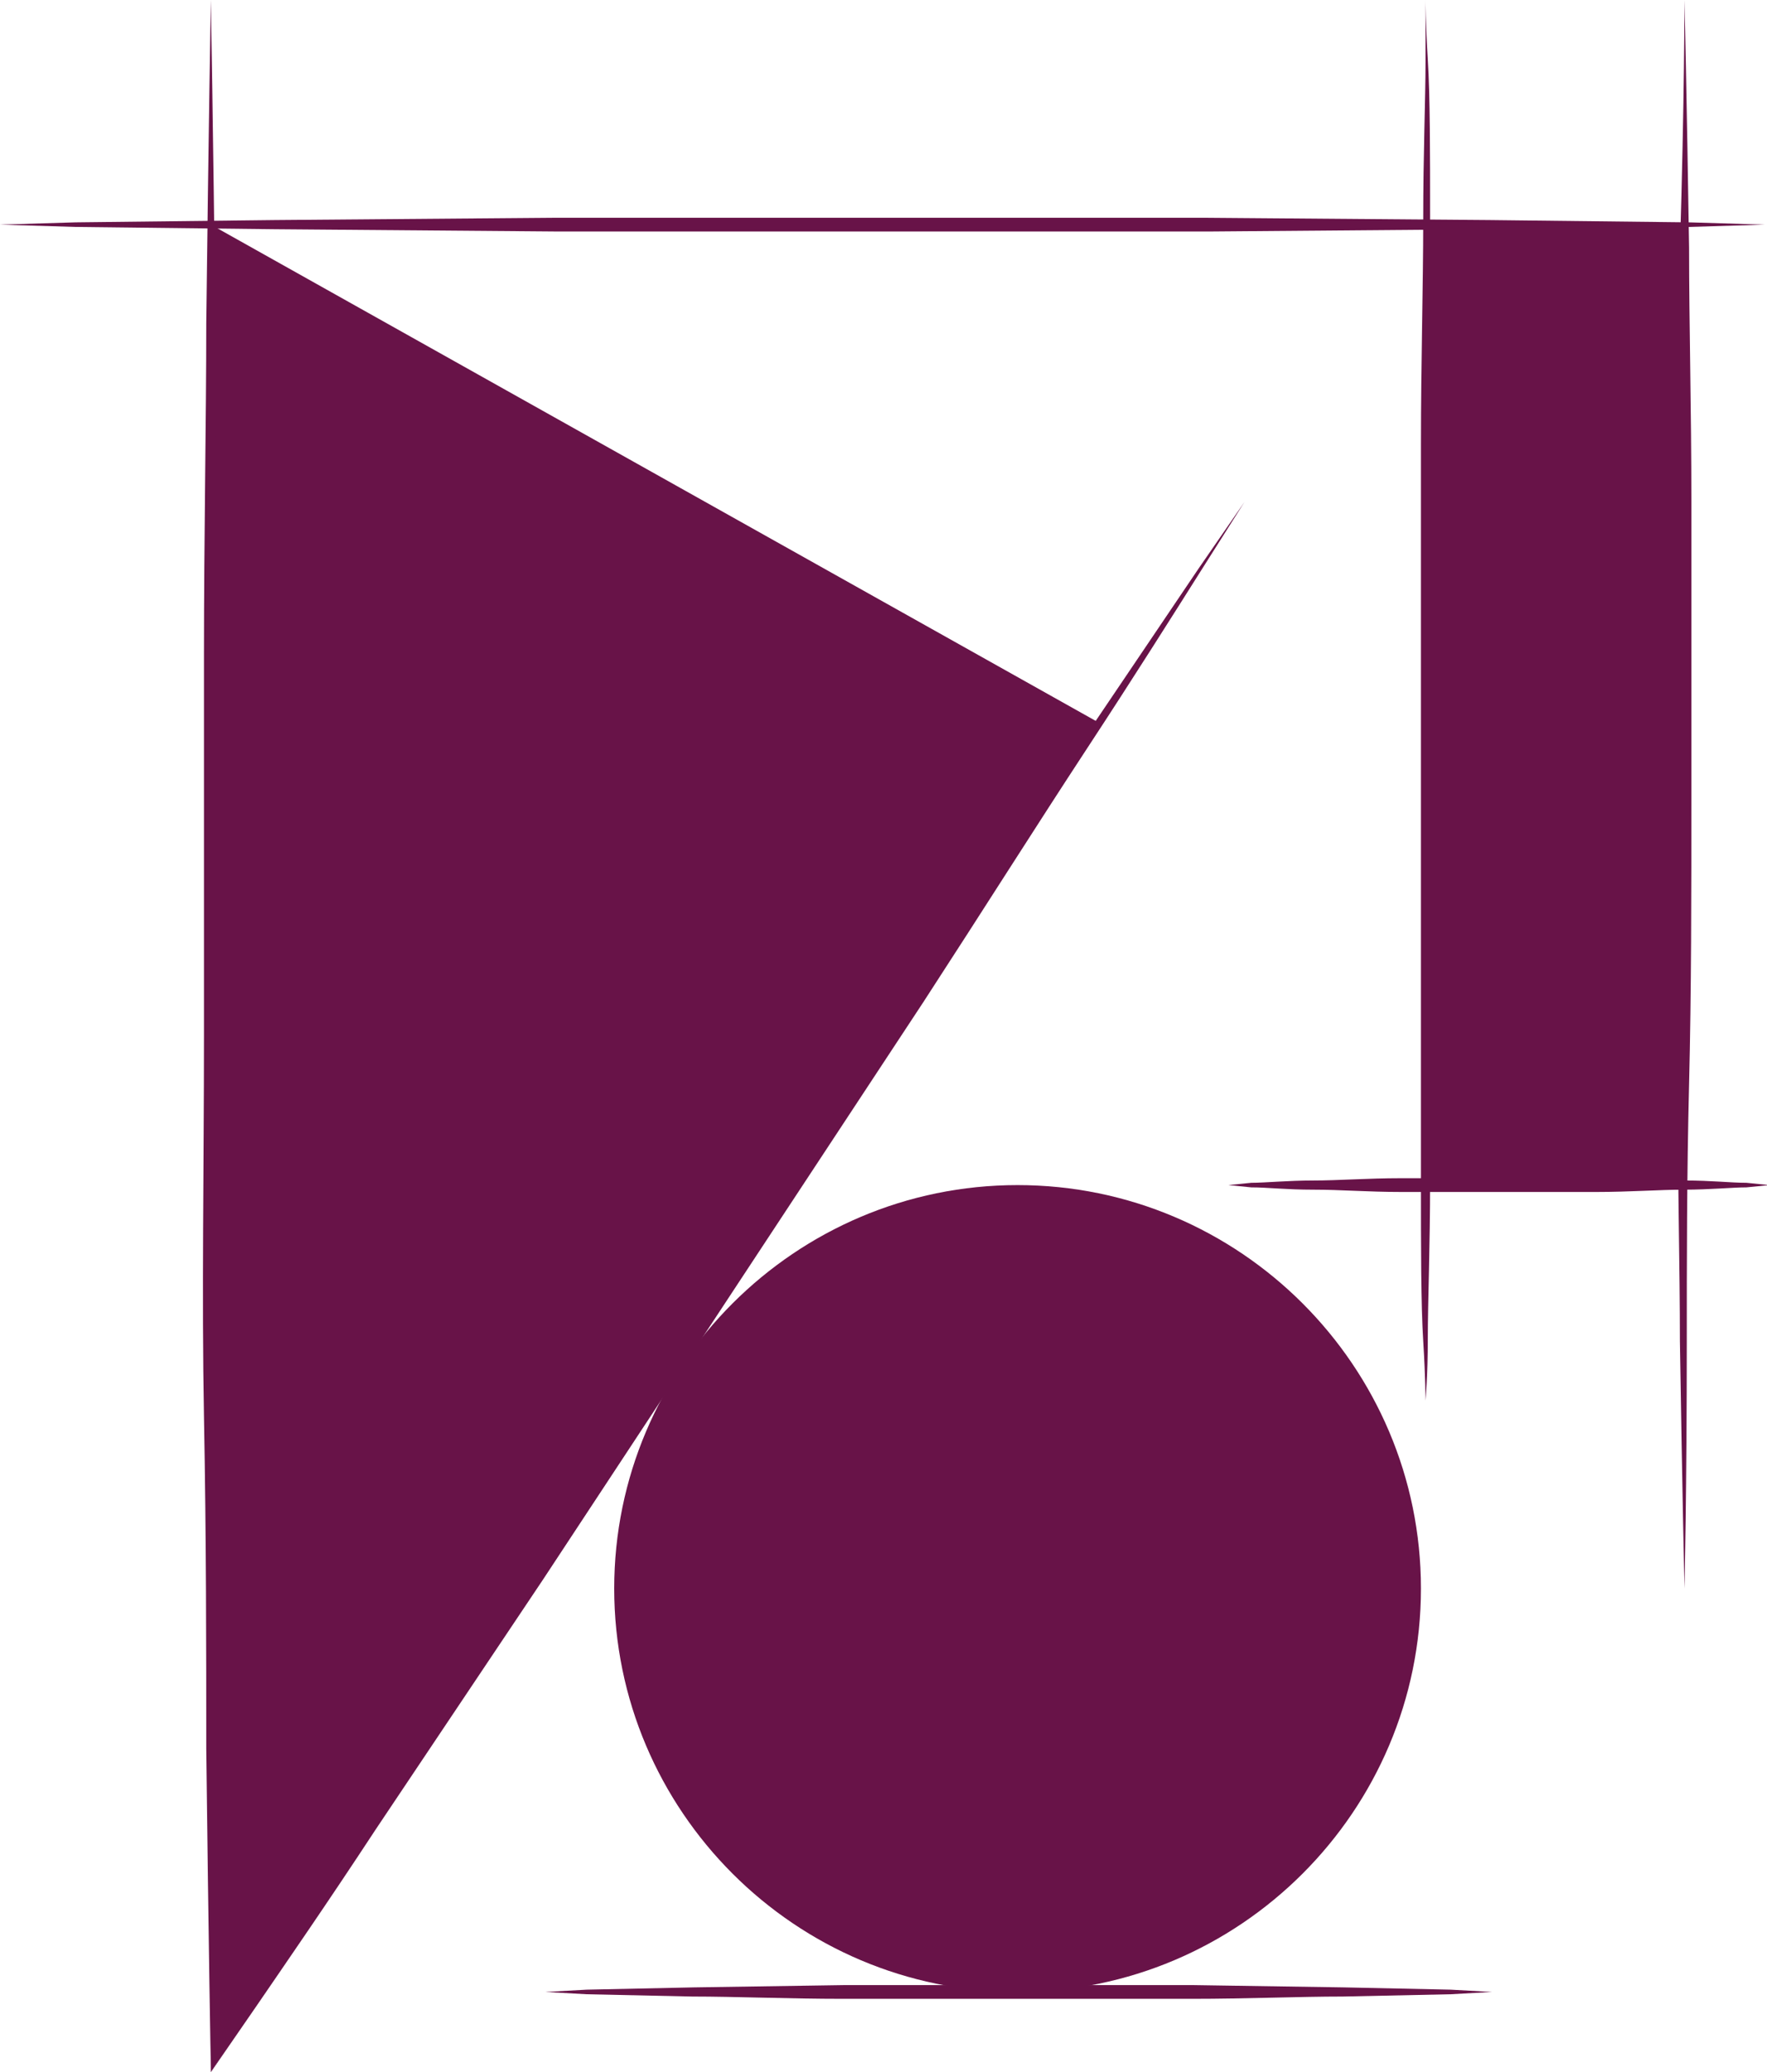
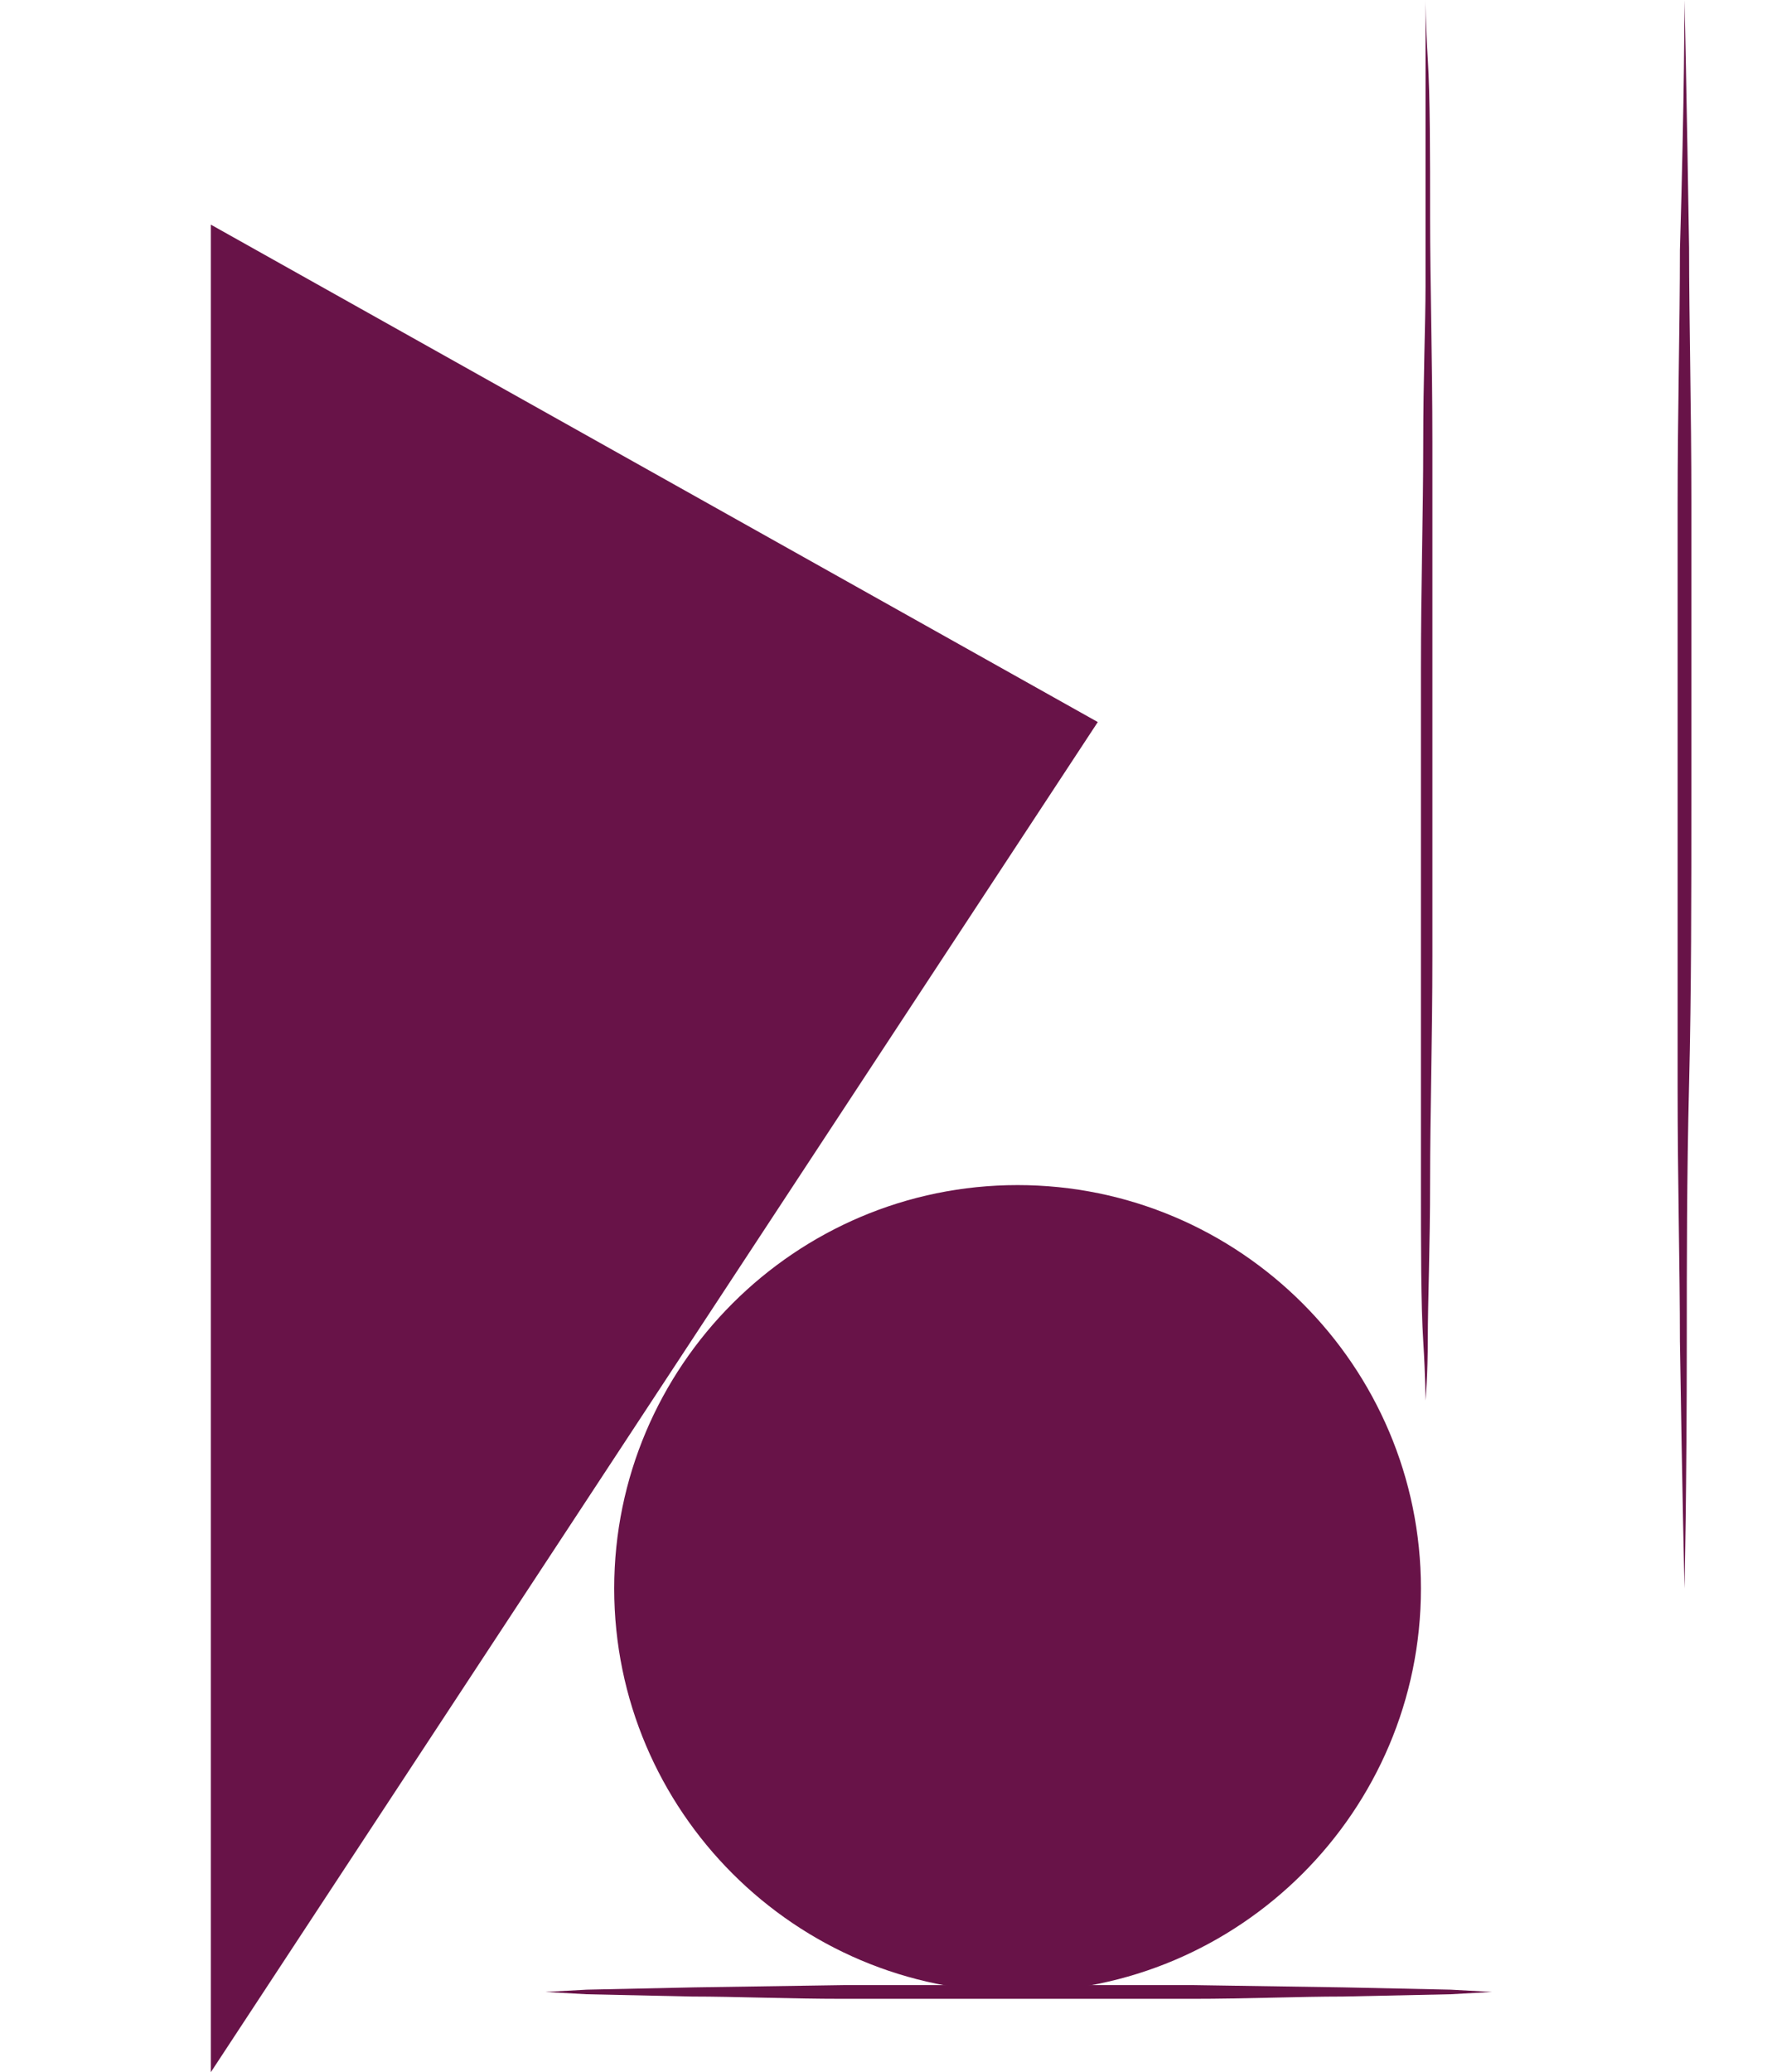
<svg xmlns="http://www.w3.org/2000/svg" version="1.1" id="Layer_1" x="0px" y="0px" viewBox="0 0 77.1 90.4" style="enable-background:new 0 0 77.1 90.4;" xml:space="preserve">
  <style type="text/css">
	.st0{fill:#681348;}
</style>
  <title>SE Mimarlik Logo</title>
  <polygon class="st0" points="9.2,90.4 47.9,31.5 9.2,9.8 " />
  <path class="st0" d="M62,69.3c0,9.7-7.9,17.6-17.6,17.6c-9.7,0-17.6-7.9-17.6-17.6s7.9-17.6,17.6-17.6c0,0,0,0,0,0  C54.1,51.7,62,59.6,62,69.3z" />
-   <path class="st0" d="M9.2,90.4l1.9-3c1.2-1.9,2.9-4.6,5-7.8s4.5-7,7.1-11L31.5,56c2.8-4.3,5.7-8.6,8.3-12.6l7.3-10.9l5.2-7.7l2-2.9  c0,0-0.7,1.1-1.9,3s-2.9,4.6-5,7.8s-4.5,7-7.1,11L32,56.3l-8.3,12.6l-7.3,10.9c-2.1,3.2-3.9,5.8-5.2,7.7L9.2,90.4z" />
-   <rect x="62.2" y="9.8" class="st0" width="11.3" height="41.8" />
-   <path class="st0" d="M62.2,61.1c0,0,0-1-0.1-2.6s-0.1-4.1-0.1-6.9S62,45.3,62,41.8s0-7.4,0-11.2s0-7.6,0-11.2s0.1-6.9,0.1-9.8  s0.1-5.3,0.1-6.9S62.2,0,62.2,0s0,1,0.1,2.6s0.1,4.1,0.1,6.9s0.1,6.2,0.1,9.8s0,7.4,0,11.2s0,7.6,0,11.2s-0.1,6.9-0.1,9.8  s-0.1,5.3-0.1,6.9S62.2,61.1,62.2,61.1z" />
-   <path class="st0" d="M9.2,90.4c0,0-0.1-5.6-0.2-14.1C9,72,9,67.1,8.9,61.8s0-10.9,0-16.6s0-11.3,0-16.6S9,18.4,9,14.1  C9.1,5.7,9.2,0,9.2,0s0.1,5.6,0.2,14.1c0,4.2,0.1,9.2,0.1,14.5s0,11,0,16.6s0,11.3,0,16.6S9.4,72,9.4,76.3  C9.3,84.7,9.2,90.4,9.2,90.4z" />
-   <path class="st0" d="M0,9.8l3.3-0.1L12,9.6l12.3-0.1h14.1h14.1L65,9.6l8.7,0.1l3.3,0.1l-3.3,0.1L65,10l-12.3,0.1H38.5H24.4L12,10  L3.3,9.9L0,9.8z" />
-   <path class="st0" d="M53.6,51.7l1-0.1c0.6,0,1.6-0.1,2.7-0.1s2.4-0.1,3.8-0.1s2.8,0,4.3,0s2.9,0,4.3,0s2.6,0.1,3.8,0.1  s2,0.1,2.7,0.1l1,0.1l-1,0.1c-0.6,0-1.6,0.1-2.7,0.1s-2.4,0.1-3.8,0.1s-2.8,0-4.3,0s-2.9,0-4.3,0s-2.6-0.1-3.8-0.1s-2-0.1-2.7-0.1  L53.6,51.7z" />
+   <path class="st0" d="M62.2,61.1c0,0,0-1-0.1-2.6s-0.1-4.1-0.1-6.9s0-7.4,0-11.2s0-7.6,0-11.2s0.1-6.9,0.1-9.8  s0.1-5.3,0.1-6.9S62.2,0,62.2,0s0,1,0.1,2.6s0.1,4.1,0.1,6.9s0.1,6.2,0.1,9.8s0,7.4,0,11.2s0,7.6,0,11.2s-0.1,6.9-0.1,9.8  s-0.1,5.3-0.1,6.9S62.2,61.1,62.2,61.1z" />
  <path class="st0" d="M23.8,86.9l1.8-0.1l4.7-0.1l6.6-0.1h7.6H52l6.6,0.1l4.7,0.1l1.8,0.1L63.3,87l-4.7,0.1c-1.9,0-4.2,0.1-6.6,0.1  h-7.6h-7.6c-2.4,0-4.7-0.1-6.6-0.1L25.6,87L23.8,86.9z" />
  <path class="st0" d="M73.5,69.3c0,0-0.1-4.3-0.2-10.8c0-3.2-0.1-7-0.1-11.1s0-8.4,0-12.7s0-8.7,0-12.7s0.1-7.8,0.1-11.1  C73.5,4.3,73.5,0,73.5,0s0.1,4.3,0.2,10.8c0,3.3,0.1,7,0.1,11.1s0,8.4,0,12.7s0,8.7-0.1,12.7s-0.1,7.9-0.1,11.1  C73.6,65,73.5,69.3,73.5,69.3z" />
</svg>